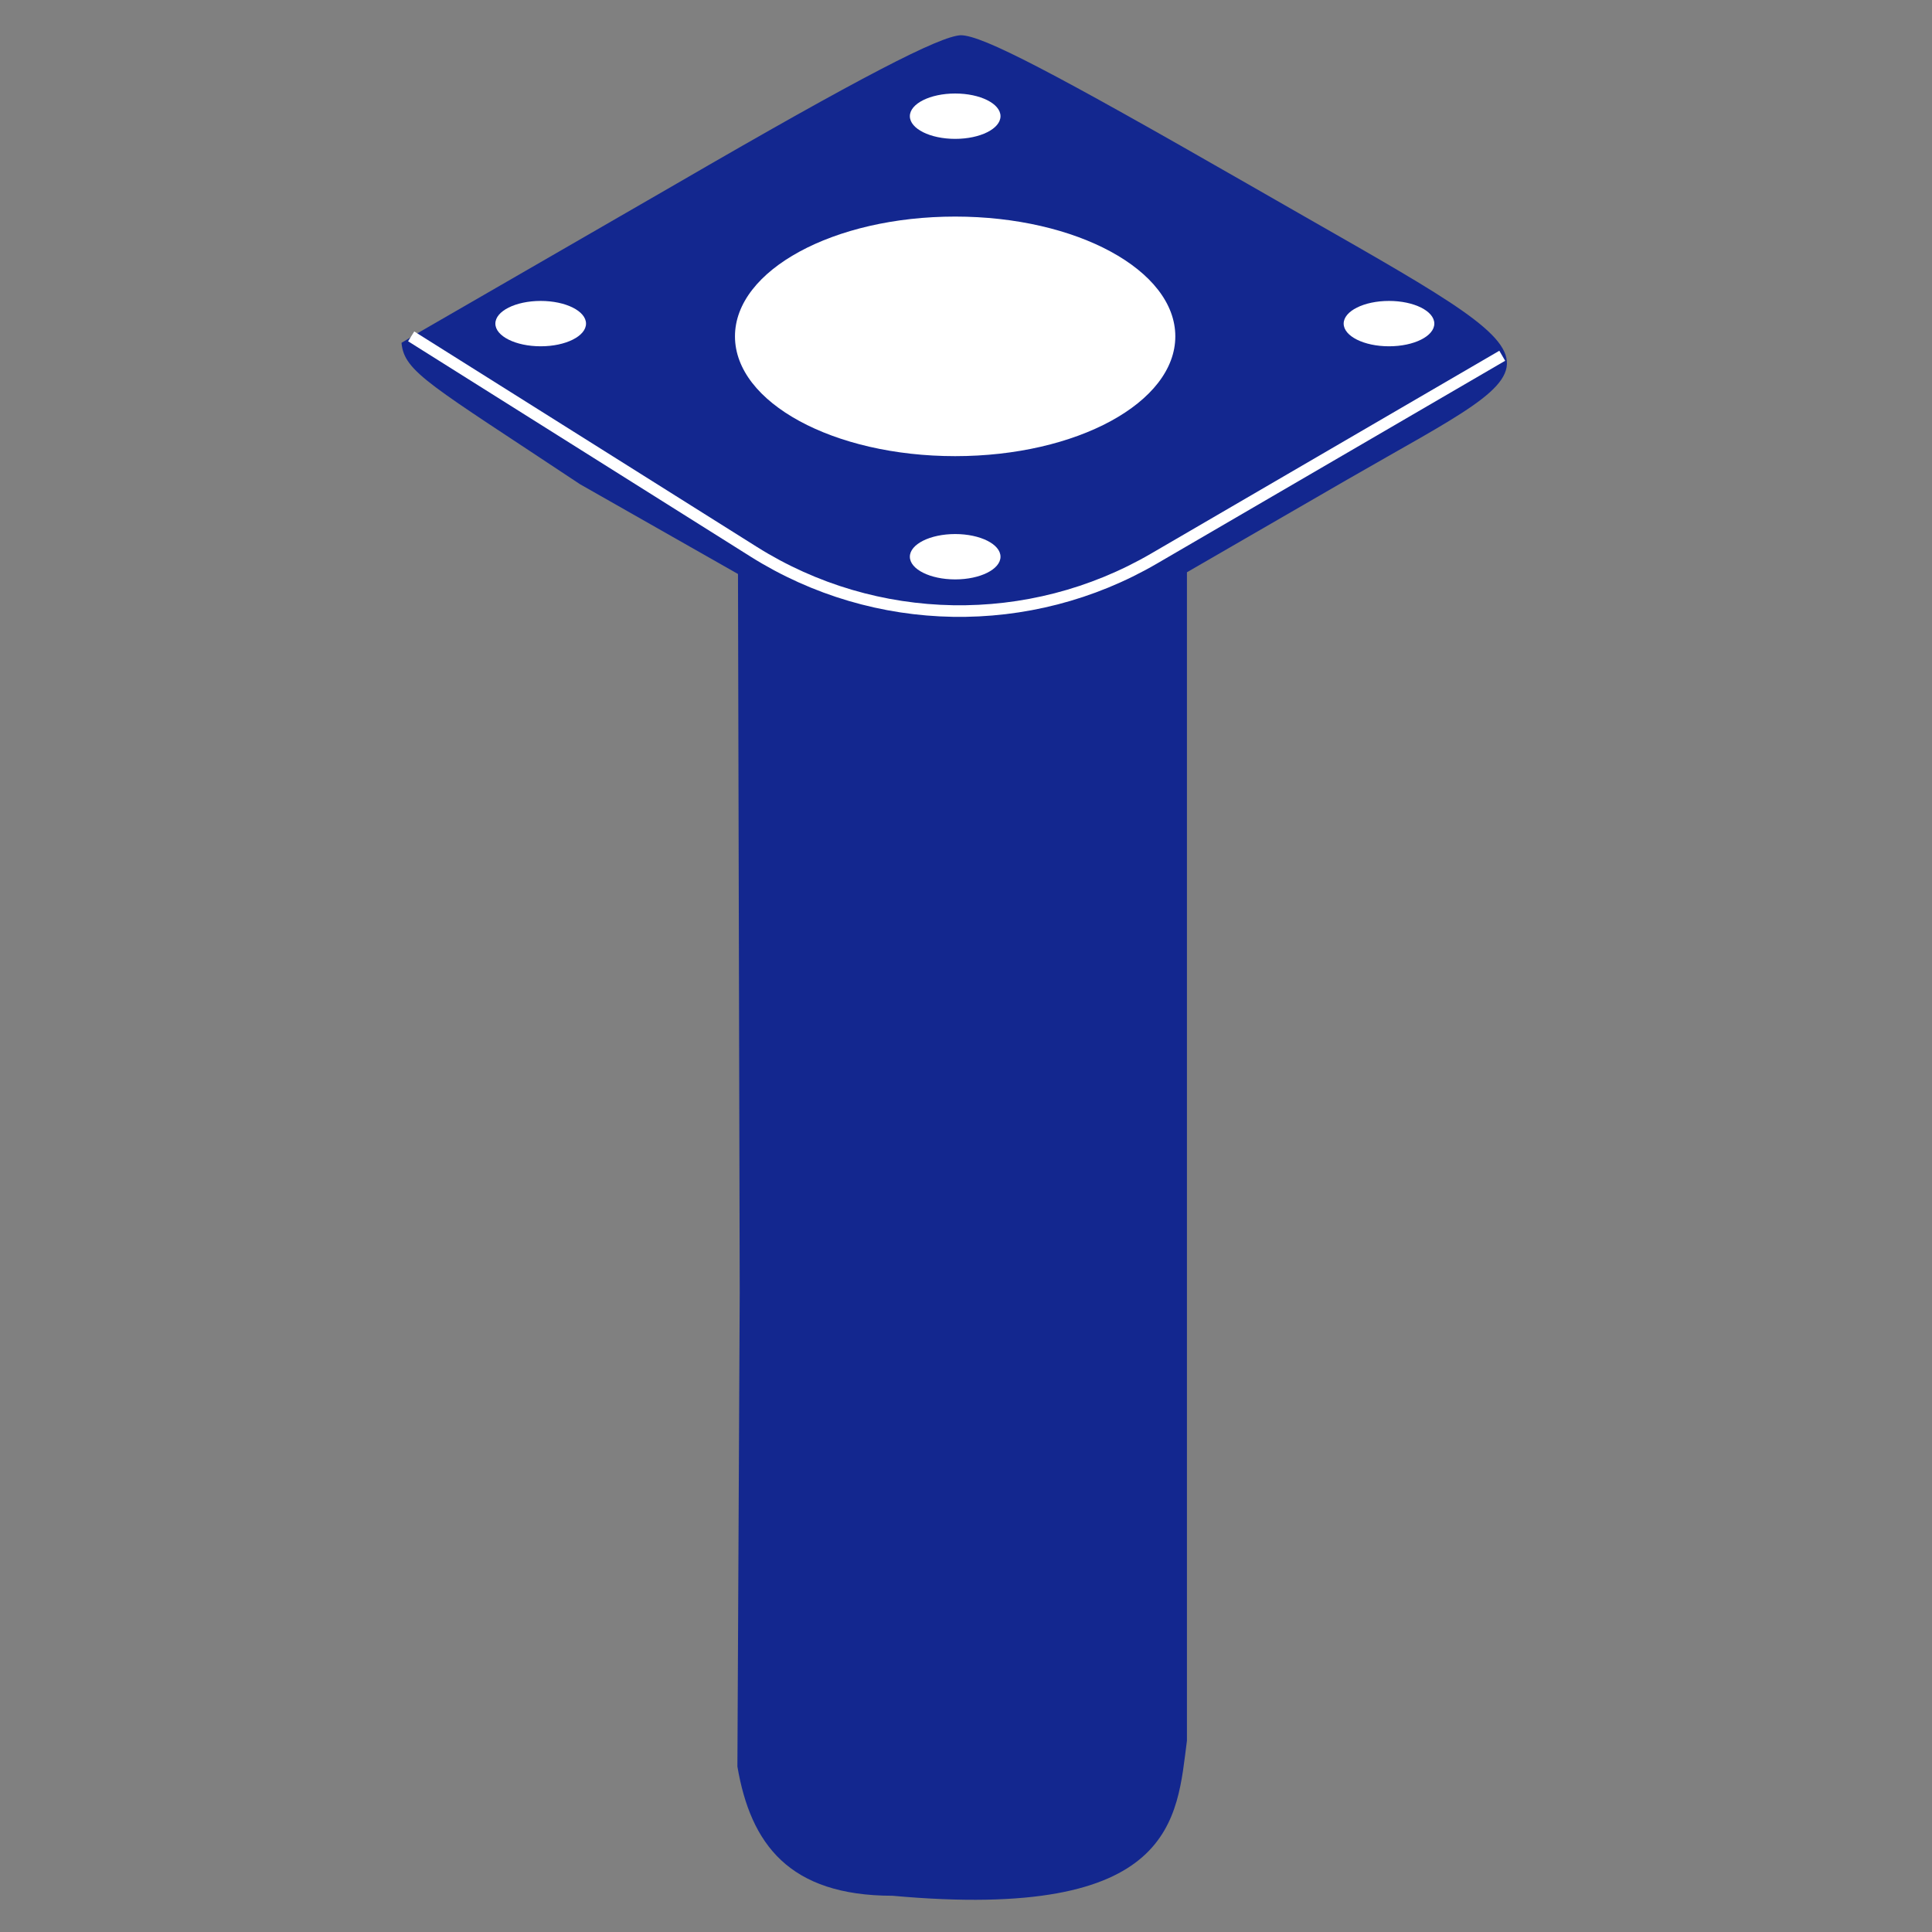
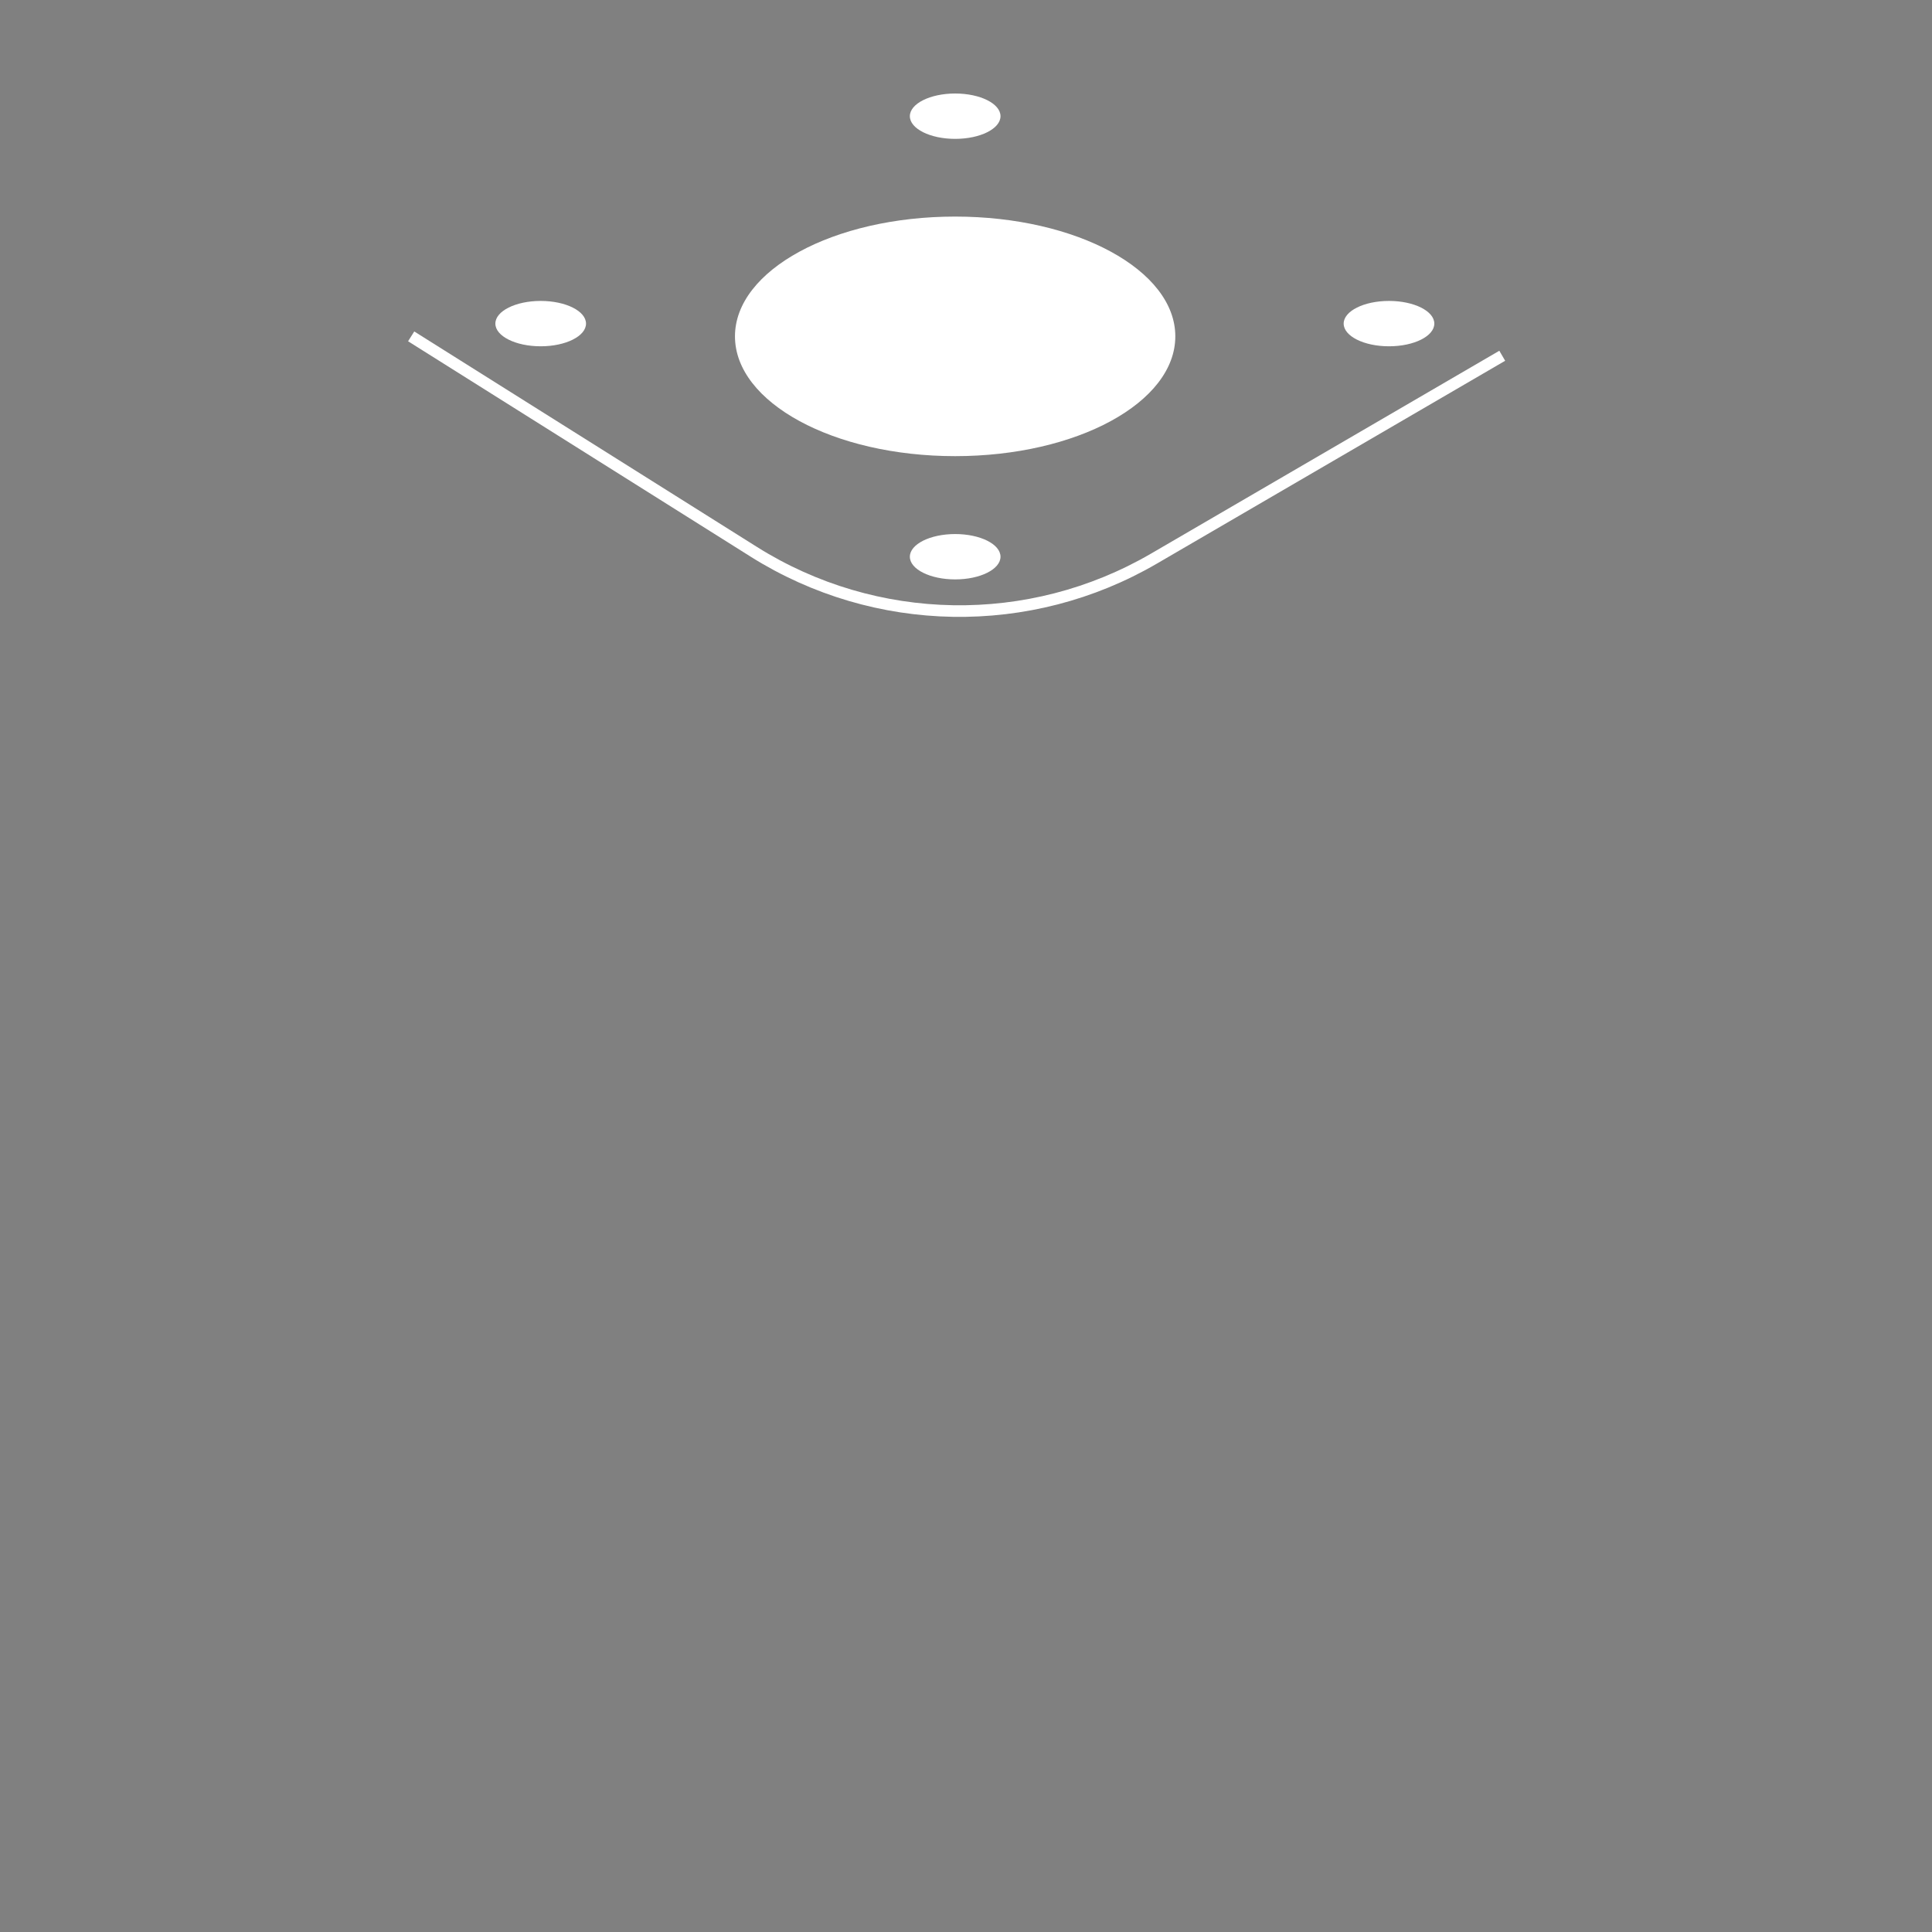
<svg xmlns="http://www.w3.org/2000/svg" width="50" height="50" viewBox="0 0 50 50" fill="none">
  <rect x="0" y="0" width="50" height="50" fill="#808080" stroke="none" />
-   <path d="M17.468 4.778L10.81 8.621L10.391 8.872C10.458 9.632 11.145 9.962 15.01 12.531L19.099 14.855L19.144 33.446L19.084 45.718C19.426 47.724 20.422 49.061 23.097 49.062C30.453 49.73 30.453 47.055 30.718 45.049C30.718 43.544 30.718 48.215 30.718 32.999V14.81L34.852 12.42C40.661 9.068 40.862 9.694 32.282 4.756C27.255 1.873 25.423 0.912 24.864 0.912C24.328 0.935 22.317 1.963 17.468 4.778ZM25.356 2.923C25.601 3.08 25.49 3.147 24.909 3.147C24.328 3.147 24.216 3.08 24.462 2.923C24.641 2.812 24.842 2.7 24.909 2.7C24.976 2.7 25.177 2.812 25.356 2.923ZM14.295 9.403C14.228 9.515 14.027 9.627 13.848 9.627C13.67 9.627 13.469 9.515 13.402 9.403C13.312 9.269 13.513 9.906 13.848 9.906C14.184 9.906 14.385 9.269 14.295 9.403ZM36.349 9.448C36.17 9.627 35.969 9.627 35.589 9.448C35.098 9.224 35.263 10 36 10C36.581 9.978 36.55 9.247 36.349 9.448Z" fill="#13278F" />
  <ellipse cx="24.719" cy="8.705" rx="5.698" ry="3.1" fill="white" />
  <ellipse cx="24.72" cy="3.007" rx="1.173" ry="0.587" fill="white" />
  <ellipse cx="24.72" cy="14.408" rx="1.173" ry="0.587" fill="white" />
  <ellipse cx="13.993" cy="8.375" rx="1.173" ry="0.587" fill="white" />
  <ellipse cx="35.947" cy="8.375" rx="1.173" ry="0.587" fill="white" />
  <path d="M10.641 8.705L19.509 14.281C22.659 16.261 26.649 16.329 29.864 14.457L38.878 9.207" stroke="white" stroke-width="0.3" />
</svg>